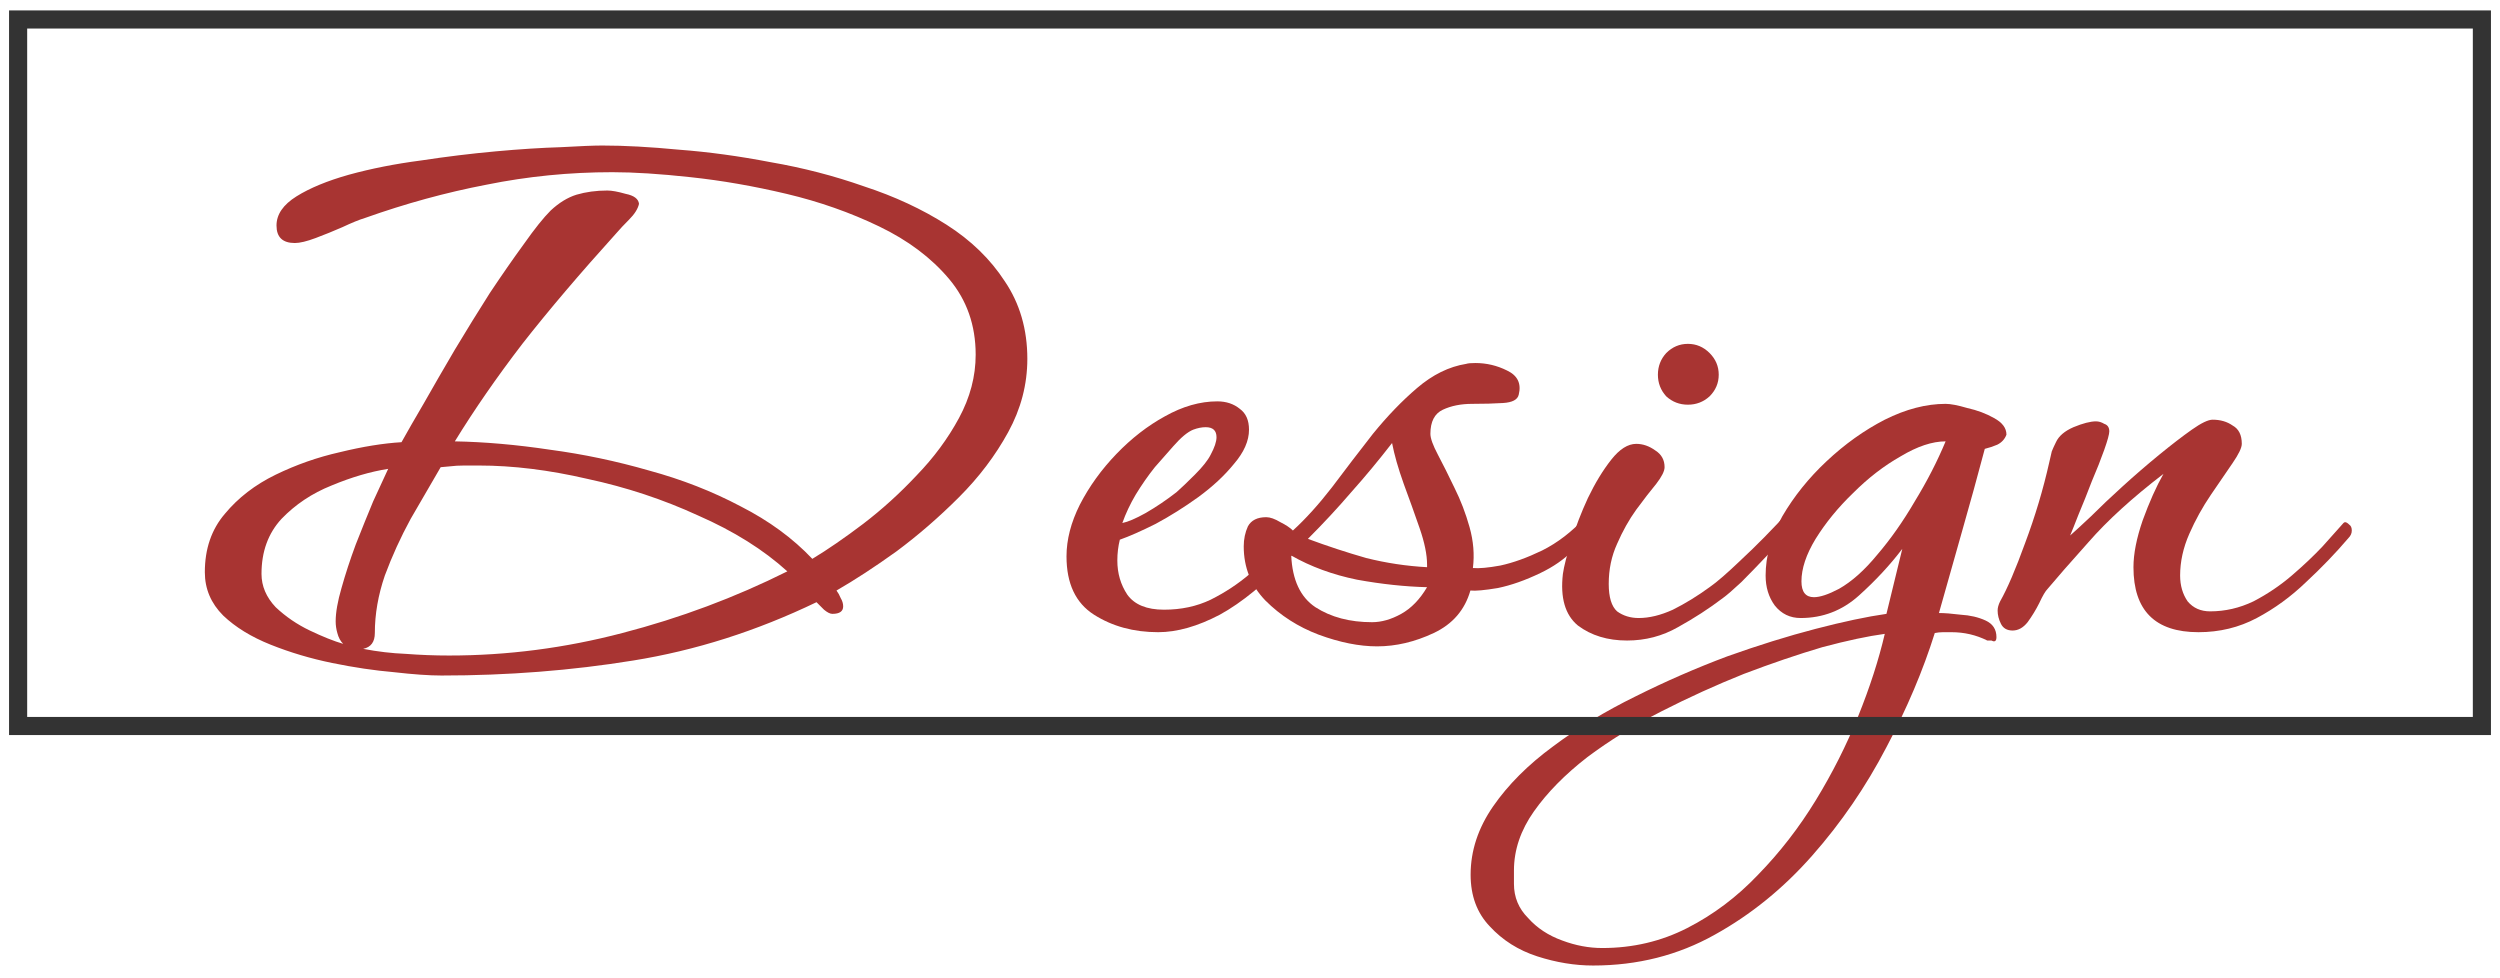
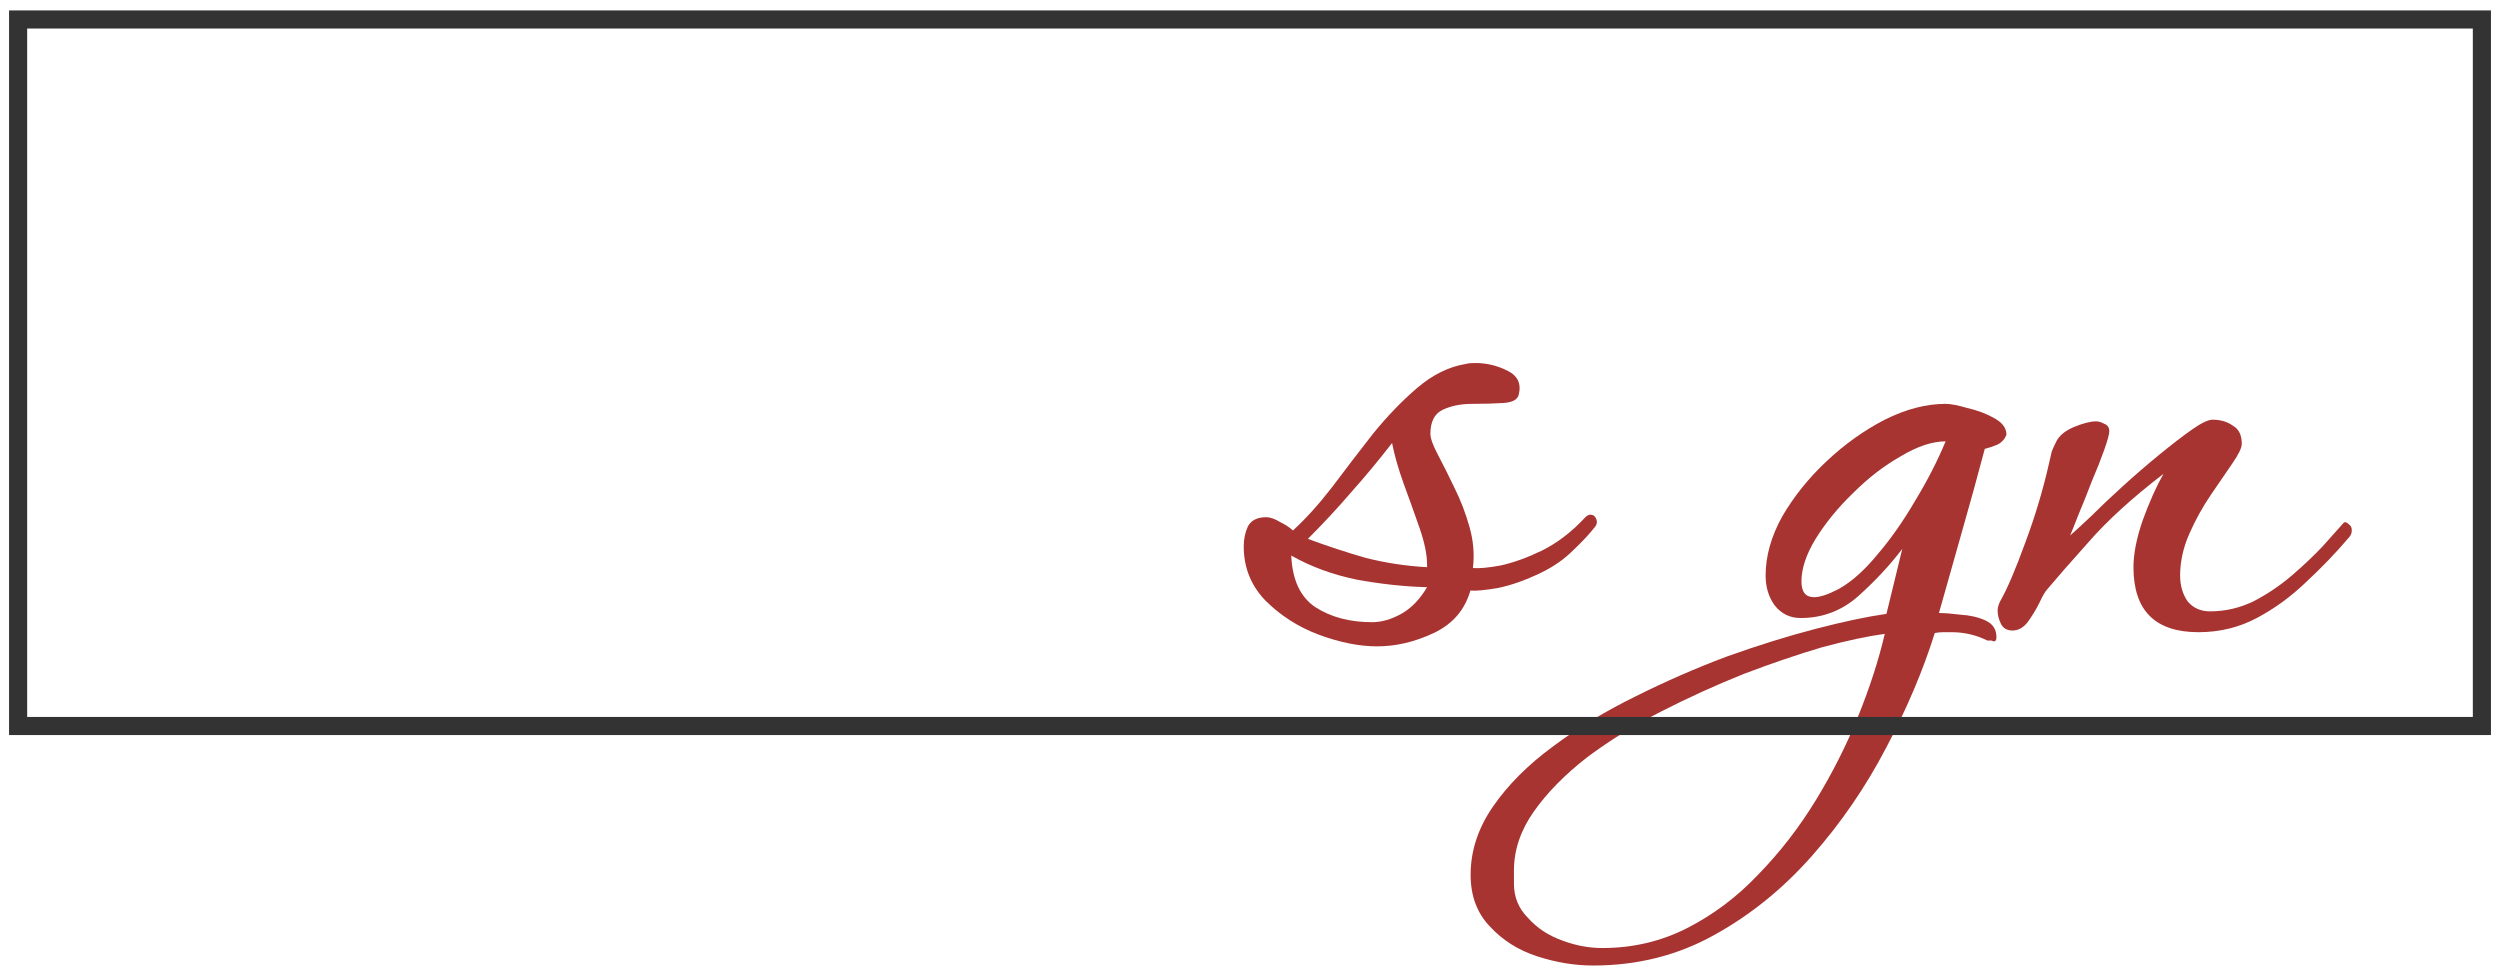
<svg xmlns="http://www.w3.org/2000/svg" width="138" height="54" viewBox="0 0 138 54" fill="none">
  <path d="M121.355 34.897C118.963 34.897 117.767 33.701 117.767 31.309C117.767 30.573 117.936 29.714 118.273 28.733C118.641 27.721 119.024 26.862 119.423 26.157C117.706 27.476 116.326 28.733 115.283 29.929C114.24 31.094 113.489 31.953 113.029 32.505C112.906 32.628 112.753 32.888 112.569 33.287C112.385 33.655 112.17 34.008 111.925 34.345C111.68 34.652 111.404 34.805 111.097 34.805C110.79 34.805 110.576 34.682 110.453 34.437C110.33 34.192 110.269 33.946 110.269 33.701C110.269 33.548 110.315 33.379 110.407 33.195C110.806 32.49 111.266 31.416 111.787 29.975C112.339 28.503 112.784 27.016 113.121 25.513C113.182 25.268 113.228 25.068 113.259 24.915C113.32 24.762 113.397 24.593 113.489 24.409C113.642 24.072 113.964 23.796 114.455 23.581C114.976 23.366 115.39 23.259 115.697 23.259C115.85 23.259 116.004 23.305 116.157 23.397C116.341 23.458 116.433 23.596 116.433 23.811C116.433 23.964 116.341 24.302 116.157 24.823C115.973 25.344 115.743 25.927 115.467 26.571C115.222 27.215 114.976 27.828 114.731 28.411C114.516 28.963 114.363 29.346 114.271 29.561C114.516 29.346 114.9 28.994 115.421 28.503C115.942 27.982 116.525 27.43 117.169 26.847C117.844 26.234 118.518 25.651 119.193 25.099C119.868 24.547 120.466 24.087 120.987 23.719C121.508 23.351 121.892 23.167 122.137 23.167C122.566 23.167 122.934 23.274 123.241 23.489C123.578 23.673 123.747 24.01 123.747 24.501C123.747 24.716 123.578 25.068 123.241 25.559C122.904 26.05 122.505 26.632 122.045 27.307C121.585 27.982 121.186 28.702 120.849 29.469C120.512 30.236 120.343 31.002 120.343 31.769C120.343 32.321 120.481 32.796 120.757 33.195C121.064 33.563 121.478 33.747 121.999 33.747C122.827 33.747 123.624 33.563 124.391 33.195C125.158 32.796 125.863 32.321 126.507 31.769C127.151 31.217 127.718 30.68 128.209 30.159C128.7 29.607 129.083 29.178 129.359 28.871C129.39 28.84 129.42 28.825 129.451 28.825C129.512 28.825 129.589 28.871 129.681 28.963C129.773 29.024 129.819 29.132 129.819 29.285C129.819 29.438 129.758 29.576 129.635 29.699C128.93 30.527 128.148 31.34 127.289 32.137C126.461 32.934 125.556 33.594 124.575 34.115C123.594 34.636 122.52 34.897 121.355 34.897Z" fill="#A83432" />
  <path d="M87.94 53.297C86.928 53.297 85.901 53.128 84.858 52.791C83.816 52.454 82.942 51.902 82.236 51.135C81.531 50.399 81.178 49.448 81.178 48.283C81.178 46.964 81.592 45.707 82.42 44.511C83.248 43.315 84.352 42.211 85.732 41.199C87.082 40.187 88.6 39.267 90.286 38.439C91.942 37.611 93.629 36.875 95.346 36.231C97.064 35.618 98.689 35.112 100.222 34.713C101.756 34.314 103.059 34.038 104.132 33.885L105.006 30.297C104.332 31.186 103.534 32.045 102.614 32.873C101.694 33.701 100.621 34.115 99.394 34.115C98.812 34.115 98.336 33.885 97.968 33.425C97.631 32.965 97.462 32.413 97.462 31.769C97.462 30.696 97.769 29.607 98.382 28.503C99.026 27.399 99.839 26.387 100.82 25.467C101.832 24.516 102.906 23.75 104.04 23.167C105.206 22.584 106.325 22.293 107.398 22.293C107.674 22.293 108.073 22.37 108.594 22.523C109.146 22.646 109.637 22.83 110.066 23.075C110.526 23.32 110.756 23.627 110.756 23.995C110.664 24.24 110.496 24.424 110.25 24.547C110.036 24.639 109.806 24.716 109.56 24.777C109.162 26.28 108.748 27.782 108.318 29.285C107.889 30.788 107.46 32.306 107.03 33.839C107.337 33.839 107.736 33.87 108.226 33.931C108.748 33.962 109.208 34.069 109.606 34.253C110.005 34.437 110.204 34.744 110.204 35.173C110.204 35.326 110.158 35.403 110.066 35.403C110.036 35.403 109.99 35.388 109.928 35.357C109.867 35.357 109.79 35.357 109.698 35.357C109.085 35.05 108.426 34.897 107.72 34.897C107.567 34.897 107.414 34.897 107.26 34.897C107.107 34.897 106.954 34.912 106.8 34.943C106.156 36.998 105.267 39.098 104.132 41.245C102.998 43.422 101.633 45.416 100.038 47.225C98.444 49.034 96.65 50.491 94.656 51.595C92.632 52.73 90.394 53.297 87.94 53.297ZM101.51 32.505C102.216 32.106 102.921 31.478 103.626 30.619C104.362 29.76 105.052 28.779 105.696 27.675C106.371 26.571 106.938 25.467 107.398 24.363C106.662 24.363 105.834 24.639 104.914 25.191C103.994 25.712 103.12 26.387 102.292 27.215C101.464 28.012 100.774 28.856 100.222 29.745C99.701 30.604 99.44 31.386 99.44 32.091C99.44 32.674 99.67 32.965 100.13 32.965C100.468 32.965 100.928 32.812 101.51 32.505ZM88.446 52.331C90.133 52.331 91.697 51.963 93.138 51.227C94.58 50.491 95.883 49.51 97.048 48.283C98.244 47.056 99.302 45.692 100.222 44.189C101.142 42.686 101.924 41.138 102.568 39.543C103.212 37.948 103.703 36.43 104.04 34.989C103.12 35.112 101.97 35.357 100.59 35.725C99.241 36.124 97.8 36.614 96.266 37.197C94.733 37.81 93.215 38.5 91.712 39.267C90.21 40.034 88.845 40.877 87.618 41.797C86.392 42.748 85.41 43.744 84.674 44.787C83.938 45.83 83.57 46.918 83.57 48.053V48.789C83.57 49.525 83.831 50.154 84.352 50.675C84.843 51.227 85.472 51.641 86.238 51.917C86.974 52.193 87.71 52.331 88.446 52.331Z" fill="#A83432" />
-   <path d="M93.172 22.339C92.713 22.339 92.314 22.186 91.977 21.879C91.67 21.542 91.516 21.143 91.516 20.683C91.516 20.223 91.67 19.824 91.977 19.487C92.314 19.15 92.713 18.981 93.172 18.981C93.632 18.981 94.031 19.15 94.368 19.487C94.706 19.824 94.874 20.223 94.874 20.683C94.874 21.143 94.706 21.542 94.368 21.879C94.031 22.186 93.632 22.339 93.172 22.339ZM89.814 35.357C88.741 35.357 87.837 35.081 87.1 34.529C86.395 33.946 86.119 32.996 86.272 31.677C86.334 31.248 86.487 30.65 86.733 29.883C86.978 29.086 87.284 28.288 87.653 27.491C88.051 26.663 88.481 25.958 88.941 25.375C89.4 24.792 89.861 24.501 90.32 24.501C90.689 24.501 91.041 24.624 91.379 24.869C91.716 25.084 91.885 25.39 91.885 25.789C91.885 26.004 91.731 26.31 91.424 26.709C91.118 27.077 90.75 27.552 90.32 28.135C89.922 28.687 89.569 29.316 89.263 30.021C88.956 30.696 88.802 31.432 88.802 32.229C88.802 32.965 88.956 33.471 89.263 33.747C89.6 33.992 89.999 34.115 90.459 34.115C91.041 34.115 91.67 33.962 92.344 33.655C93.019 33.318 93.694 32.904 94.368 32.413C94.767 32.137 95.35 31.631 96.117 30.895C96.914 30.159 97.834 29.224 98.876 28.089C98.938 28.028 98.999 27.997 99.061 27.997C99.306 27.997 99.428 28.166 99.428 28.503C99.428 28.595 99.245 28.856 98.876 29.285C98.508 29.684 98.064 30.144 97.543 30.665C97.052 31.186 96.576 31.677 96.117 32.137C95.656 32.566 95.319 32.858 95.105 33.011C94.338 33.594 93.51 34.13 92.621 34.621C91.762 35.112 90.826 35.357 89.814 35.357Z" fill="#A83432" />
  <path d="M76.014 35.679C75.032 35.679 73.959 35.464 72.794 35.035C71.659 34.606 70.678 33.977 69.85 33.149C69.052 32.321 68.654 31.324 68.654 30.159C68.654 29.76 68.731 29.392 68.884 29.055C69.068 28.718 69.405 28.549 69.896 28.549C70.111 28.549 70.371 28.641 70.678 28.825C70.984 28.978 71.215 29.132 71.368 29.285C72.073 28.641 72.794 27.844 73.53 26.893C74.266 25.912 75.017 24.93 75.784 23.949C76.581 22.968 77.394 22.124 78.222 21.419C79.081 20.683 79.985 20.238 80.936 20.085C81.028 20.054 81.197 20.039 81.442 20.039C82.055 20.039 82.638 20.177 83.19 20.453C83.772 20.729 83.987 21.174 83.834 21.787C83.772 22.063 83.481 22.216 82.96 22.247C82.469 22.278 81.902 22.293 81.258 22.293C80.644 22.293 80.108 22.4 79.648 22.615C79.188 22.83 78.958 23.274 78.958 23.949C78.958 24.194 79.096 24.578 79.372 25.099C79.648 25.62 79.954 26.234 80.292 26.939C80.629 27.614 80.905 28.334 81.12 29.101C81.335 29.868 81.396 30.619 81.304 31.355C81.641 31.386 82.147 31.34 82.822 31.217C83.527 31.064 84.294 30.788 85.122 30.389C85.981 29.96 86.778 29.346 87.514 28.549C87.606 28.457 87.698 28.411 87.79 28.411C87.943 28.411 88.05 28.488 88.112 28.641C88.173 28.794 88.158 28.932 88.066 29.055C87.759 29.454 87.345 29.898 86.824 30.389C86.333 30.88 85.735 31.294 85.03 31.631C84.202 32.03 83.42 32.306 82.684 32.459C81.948 32.582 81.442 32.628 81.166 32.597C80.859 33.67 80.184 34.452 79.142 34.943C78.099 35.434 77.056 35.679 76.014 35.679ZM78.774 31.309V31.171C78.774 30.619 78.636 29.944 78.36 29.147C78.084 28.35 77.793 27.537 77.486 26.709C77.179 25.85 76.965 25.099 76.842 24.455C76.106 25.406 75.355 26.31 74.588 27.169C73.852 28.028 73.055 28.886 72.196 29.745C73.269 30.144 74.343 30.496 75.416 30.803C76.52 31.079 77.639 31.248 78.774 31.309ZM75.738 34.345C76.259 34.345 76.796 34.192 77.348 33.885C77.9 33.578 78.375 33.088 78.774 32.413C77.547 32.382 76.259 32.244 74.91 31.999C73.561 31.723 72.349 31.278 71.276 30.665C71.337 32.014 71.782 32.965 72.61 33.517C73.469 34.069 74.511 34.345 75.738 34.345Z" fill="#A83432" />
-   <path d="M63.931 34.897C62.582 34.897 61.401 34.575 60.389 33.931C59.377 33.287 58.871 32.214 58.871 30.711C58.871 29.791 59.116 28.84 59.607 27.859C60.128 26.847 60.803 25.912 61.631 25.053C62.459 24.194 63.348 23.504 64.299 22.983C65.28 22.431 66.246 22.155 67.197 22.155C67.688 22.155 68.102 22.293 68.439 22.569C68.776 22.814 68.945 23.198 68.945 23.719C68.945 24.332 68.669 24.961 68.117 25.605C67.596 26.249 66.936 26.862 66.139 27.445C65.372 27.997 64.59 28.488 63.793 28.917C62.996 29.316 62.336 29.607 61.815 29.791C61.723 30.159 61.677 30.542 61.677 30.941C61.677 31.646 61.861 32.275 62.229 32.827C62.628 33.379 63.302 33.655 64.253 33.655C65.204 33.655 66.062 33.471 66.829 33.103C67.626 32.704 68.347 32.229 68.991 31.677C69.635 31.094 70.218 30.542 70.739 30.021C71.168 29.592 71.521 29.239 71.797 28.963C72.073 28.656 72.318 28.396 72.533 28.181C72.625 28.089 72.763 28.043 72.947 28.043C73.1 28.043 73.223 28.104 73.315 28.227C73.407 28.319 73.376 28.442 73.223 28.595C73.1 28.748 72.886 28.978 72.579 29.285C72.303 29.561 72.027 29.852 71.751 30.159C71.506 30.435 71.322 30.634 71.199 30.757C69.85 32.198 68.562 33.256 67.335 33.931C66.108 34.575 64.974 34.897 63.931 34.897ZM61.953 28.871C62.26 28.81 62.689 28.626 63.241 28.319C63.824 27.982 64.391 27.598 64.943 27.169C65.188 26.954 65.526 26.632 65.955 26.203C66.384 25.774 66.676 25.406 66.829 25.099C67.044 24.7 67.151 24.378 67.151 24.133C67.151 23.765 66.952 23.581 66.553 23.581C66.338 23.581 66.108 23.627 65.863 23.719C65.556 23.842 65.188 24.148 64.759 24.639C64.33 25.13 63.992 25.513 63.747 25.789C63.379 26.249 63.026 26.755 62.689 27.307C62.382 27.828 62.137 28.35 61.953 28.871Z" fill="#A83432" />
-   <path d="M24.371 37.289C23.697 37.289 22.823 37.228 21.749 37.105C20.676 37.013 19.541 36.844 18.345 36.599C17.149 36.354 16.015 36.016 14.941 35.587C13.868 35.158 12.994 34.621 12.319 33.977C11.645 33.302 11.307 32.505 11.307 31.585C11.307 30.297 11.675 29.224 12.411 28.365C13.147 27.476 14.082 26.755 15.217 26.203C16.352 25.651 17.532 25.237 18.759 24.961C20.017 24.654 21.151 24.47 22.163 24.409C22.47 23.857 22.884 23.136 23.405 22.247C23.927 21.327 24.494 20.346 25.107 19.303C25.751 18.23 26.395 17.187 27.039 16.175C27.714 15.163 28.343 14.258 28.925 13.461C29.508 12.633 29.998 12.02 30.397 11.621C30.857 11.192 31.332 10.9 31.823 10.747C32.344 10.594 32.912 10.517 33.525 10.517C33.77 10.517 34.108 10.578 34.537 10.701C34.997 10.793 35.242 10.977 35.273 11.253C35.212 11.529 35.028 11.82 34.721 12.127C34.445 12.403 34.215 12.648 34.031 12.863C32.007 15.102 30.274 17.141 28.833 18.981C27.422 20.821 26.18 22.615 25.107 24.363C26.763 24.394 28.511 24.547 30.351 24.823C32.191 25.068 34.016 25.452 35.825 25.973C37.635 26.464 39.321 27.123 40.885 27.951C42.449 28.748 43.768 29.714 44.841 30.849C45.7 30.328 46.635 29.684 47.647 28.917C48.69 28.12 49.671 27.23 50.591 26.249C51.542 25.268 52.324 24.21 52.937 23.075C53.55 21.94 53.857 20.775 53.857 19.579C53.857 17.954 53.367 16.558 52.385 15.393C51.404 14.228 50.116 13.262 48.521 12.495C46.926 11.728 45.224 11.13 43.415 10.701C41.606 10.272 39.843 9.965 38.125 9.781C36.438 9.597 34.997 9.505 33.801 9.505C31.44 9.505 29.125 9.735 26.855 10.195C24.616 10.624 22.378 11.238 20.139 12.035C19.832 12.127 19.419 12.296 18.897 12.541C18.407 12.756 17.916 12.955 17.425 13.139C16.934 13.323 16.551 13.415 16.275 13.415C15.601 13.415 15.263 13.093 15.263 12.449C15.263 11.836 15.631 11.299 16.367 10.839C17.103 10.379 18.069 9.98 19.265 9.643C20.492 9.306 21.811 9.045 23.221 8.861C24.632 8.646 26.012 8.478 27.361 8.355C28.71 8.232 29.907 8.156 30.949 8.125C32.023 8.064 32.789 8.033 33.249 8.033C34.476 8.033 35.886 8.11 37.481 8.263C39.106 8.386 40.793 8.616 42.541 8.953C44.32 9.26 46.037 9.704 47.693 10.287C49.38 10.839 50.898 11.544 52.247 12.403C53.596 13.262 54.67 14.304 55.467 15.531C56.295 16.758 56.709 18.184 56.709 19.809C56.709 21.22 56.356 22.569 55.651 23.857C54.946 25.145 54.041 26.341 52.937 27.445C51.833 28.549 50.683 29.546 49.487 30.435C48.291 31.294 47.187 32.014 46.175 32.597C46.267 32.72 46.344 32.858 46.405 33.011C46.497 33.164 46.543 33.318 46.543 33.471C46.543 33.747 46.344 33.885 45.945 33.885C45.822 33.885 45.669 33.808 45.485 33.655C45.301 33.471 45.163 33.333 45.071 33.241C41.759 34.836 38.386 35.909 34.951 36.461C31.547 37.013 28.02 37.289 24.371 37.289ZM24.785 36.185C28.005 36.185 31.195 35.771 34.353 34.943C37.542 34.115 40.578 32.98 43.461 31.539C42.142 30.343 40.502 29.316 38.539 28.457C36.607 27.568 34.568 26.893 32.421 26.433C30.305 25.942 28.312 25.697 26.441 25.697C26.165 25.697 25.889 25.697 25.613 25.697C25.337 25.697 25.076 25.712 24.831 25.743L24.325 25.789C23.804 26.678 23.252 27.629 22.669 28.641C22.117 29.653 21.642 30.696 21.243 31.769C20.875 32.842 20.691 33.9 20.691 34.943C20.691 35.434 20.477 35.725 20.047 35.817C20.845 35.97 21.627 36.062 22.393 36.093C23.191 36.154 23.988 36.185 24.785 36.185ZM18.943 35.541C18.79 35.388 18.683 35.188 18.621 34.943C18.56 34.728 18.529 34.514 18.529 34.299C18.529 33.808 18.637 33.195 18.851 32.459C19.066 31.692 19.326 30.895 19.633 30.067C19.971 29.208 20.293 28.411 20.599 27.675C20.936 26.939 21.212 26.341 21.427 25.881C20.446 26.034 19.403 26.341 18.299 26.801C17.226 27.23 16.306 27.844 15.539 28.641C14.803 29.438 14.435 30.45 14.435 31.677C14.435 32.352 14.696 32.965 15.217 33.517C15.769 34.038 16.398 34.468 17.103 34.805C17.808 35.142 18.422 35.388 18.943 35.541Z" fill="#A83432" />
  <rect x="1" y="1.075" width="136" height="39" stroke="#333333" />
</svg>